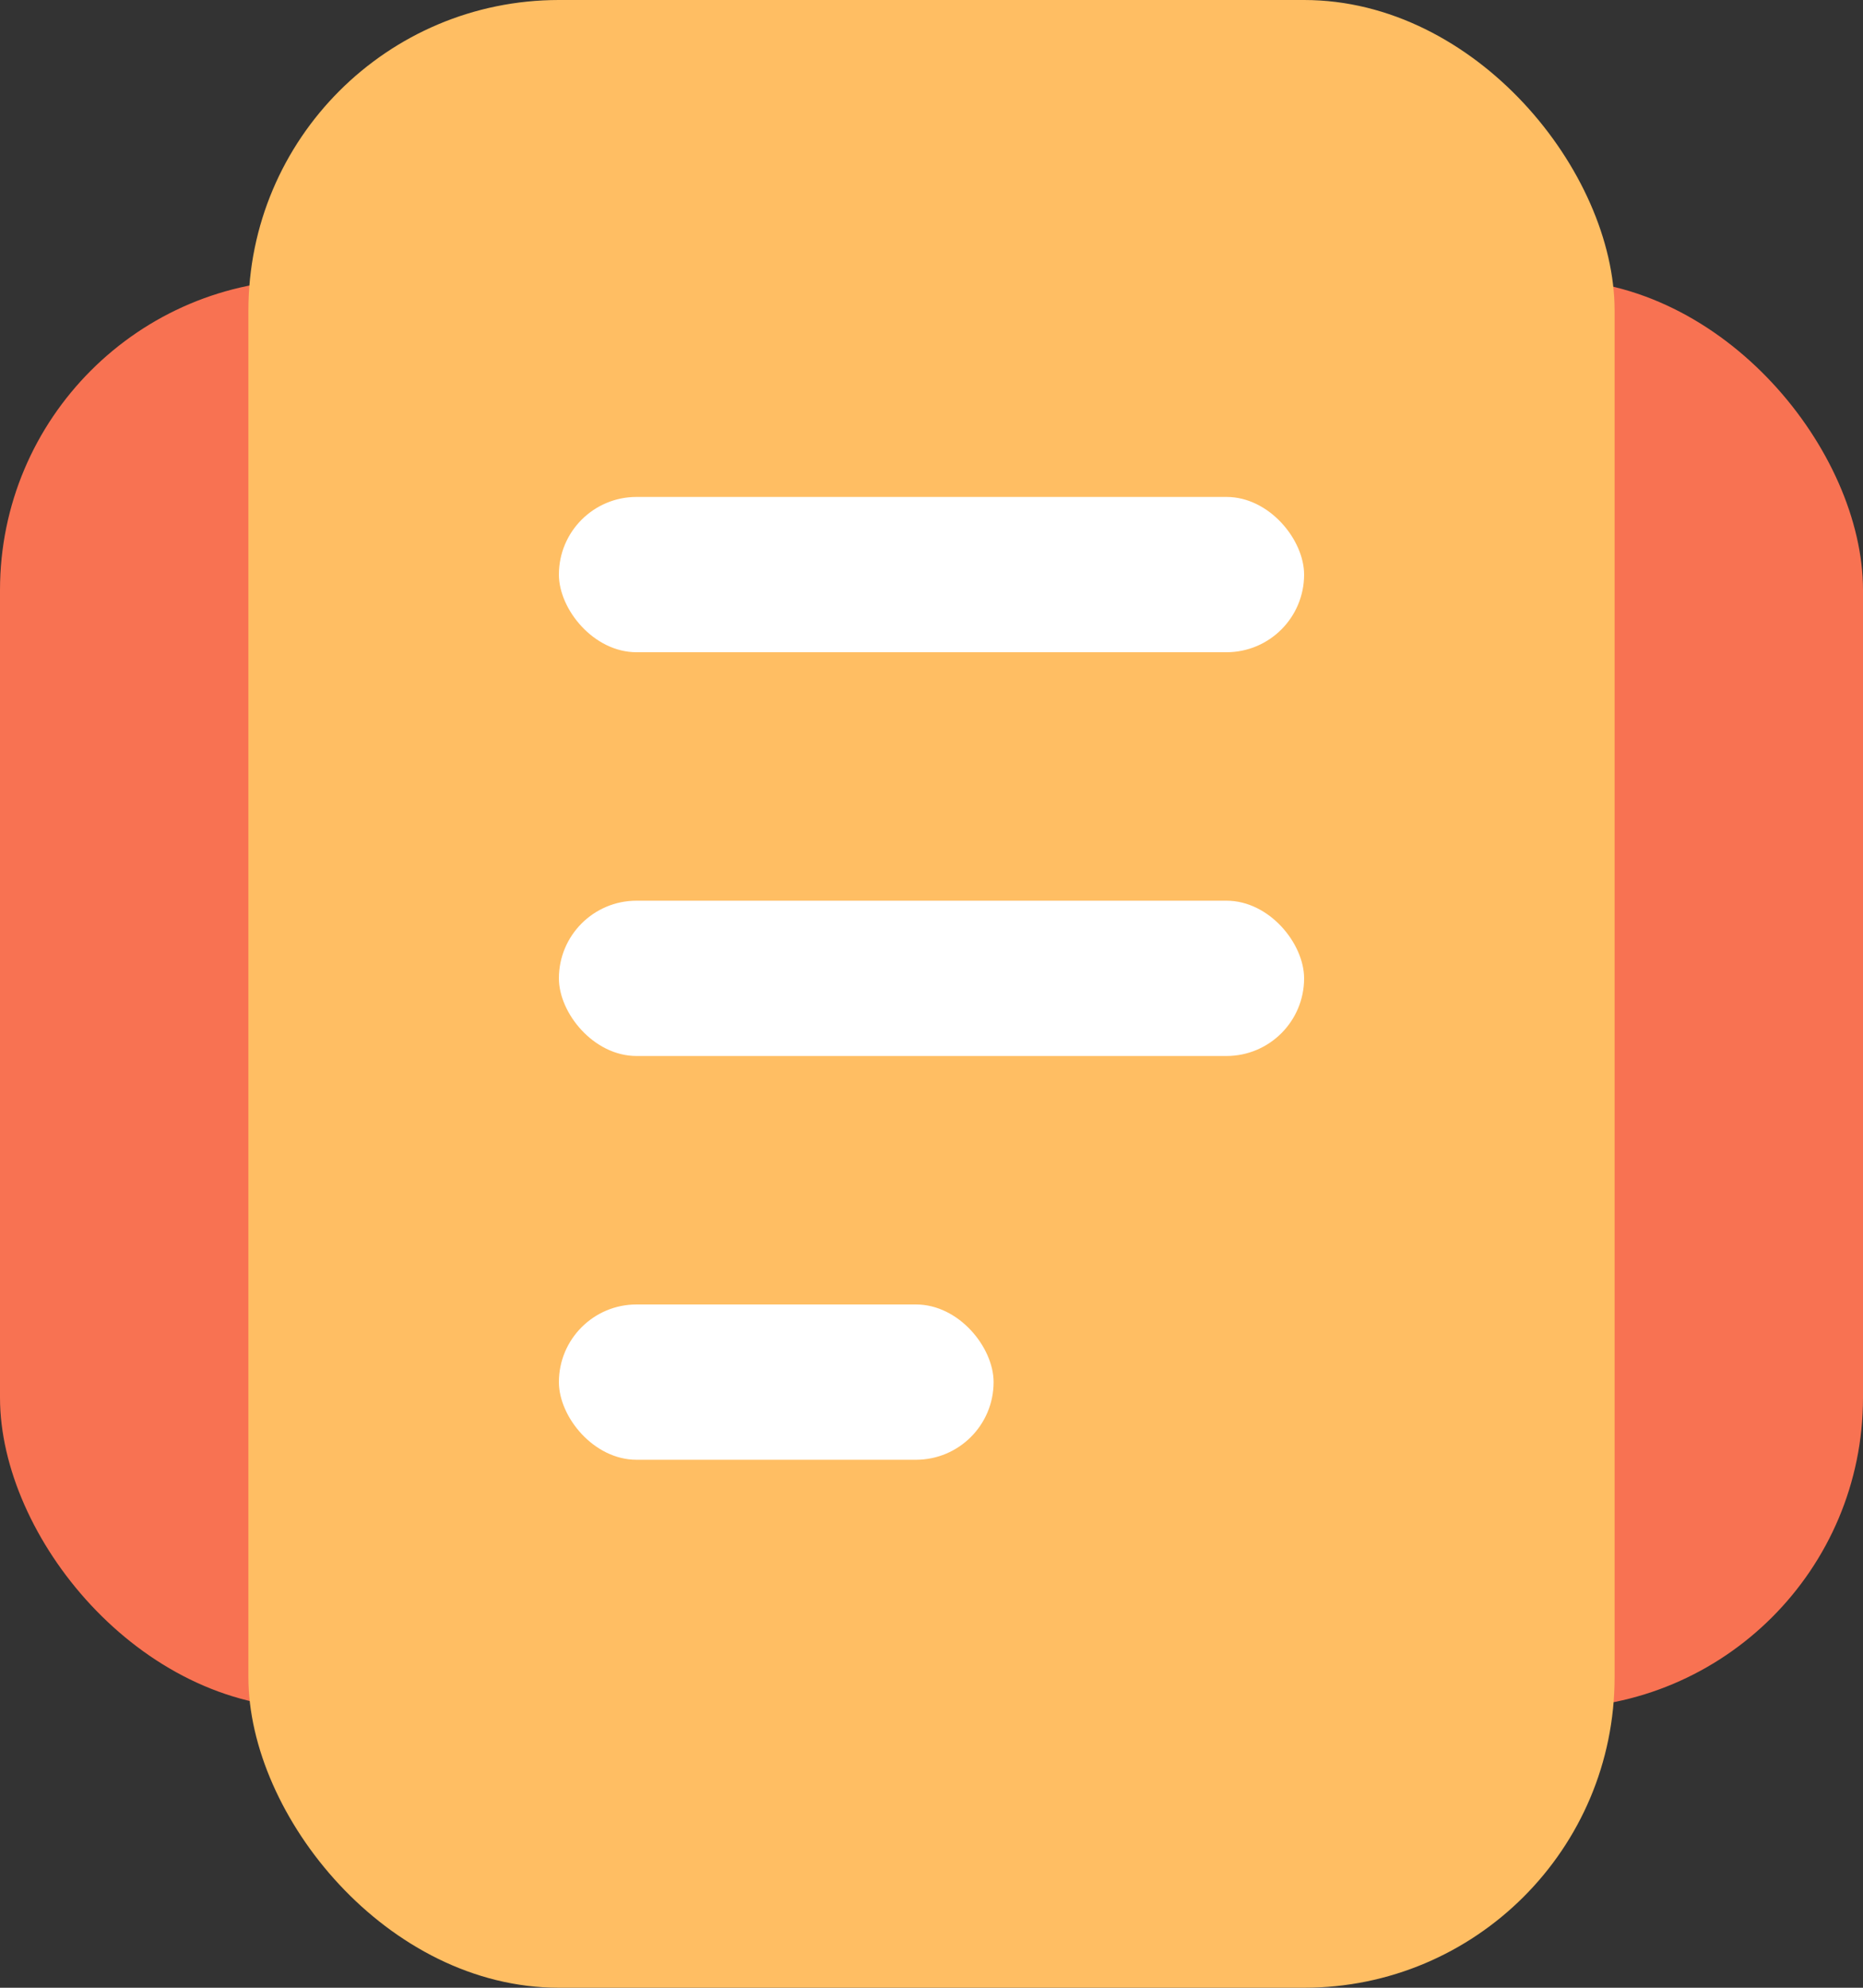
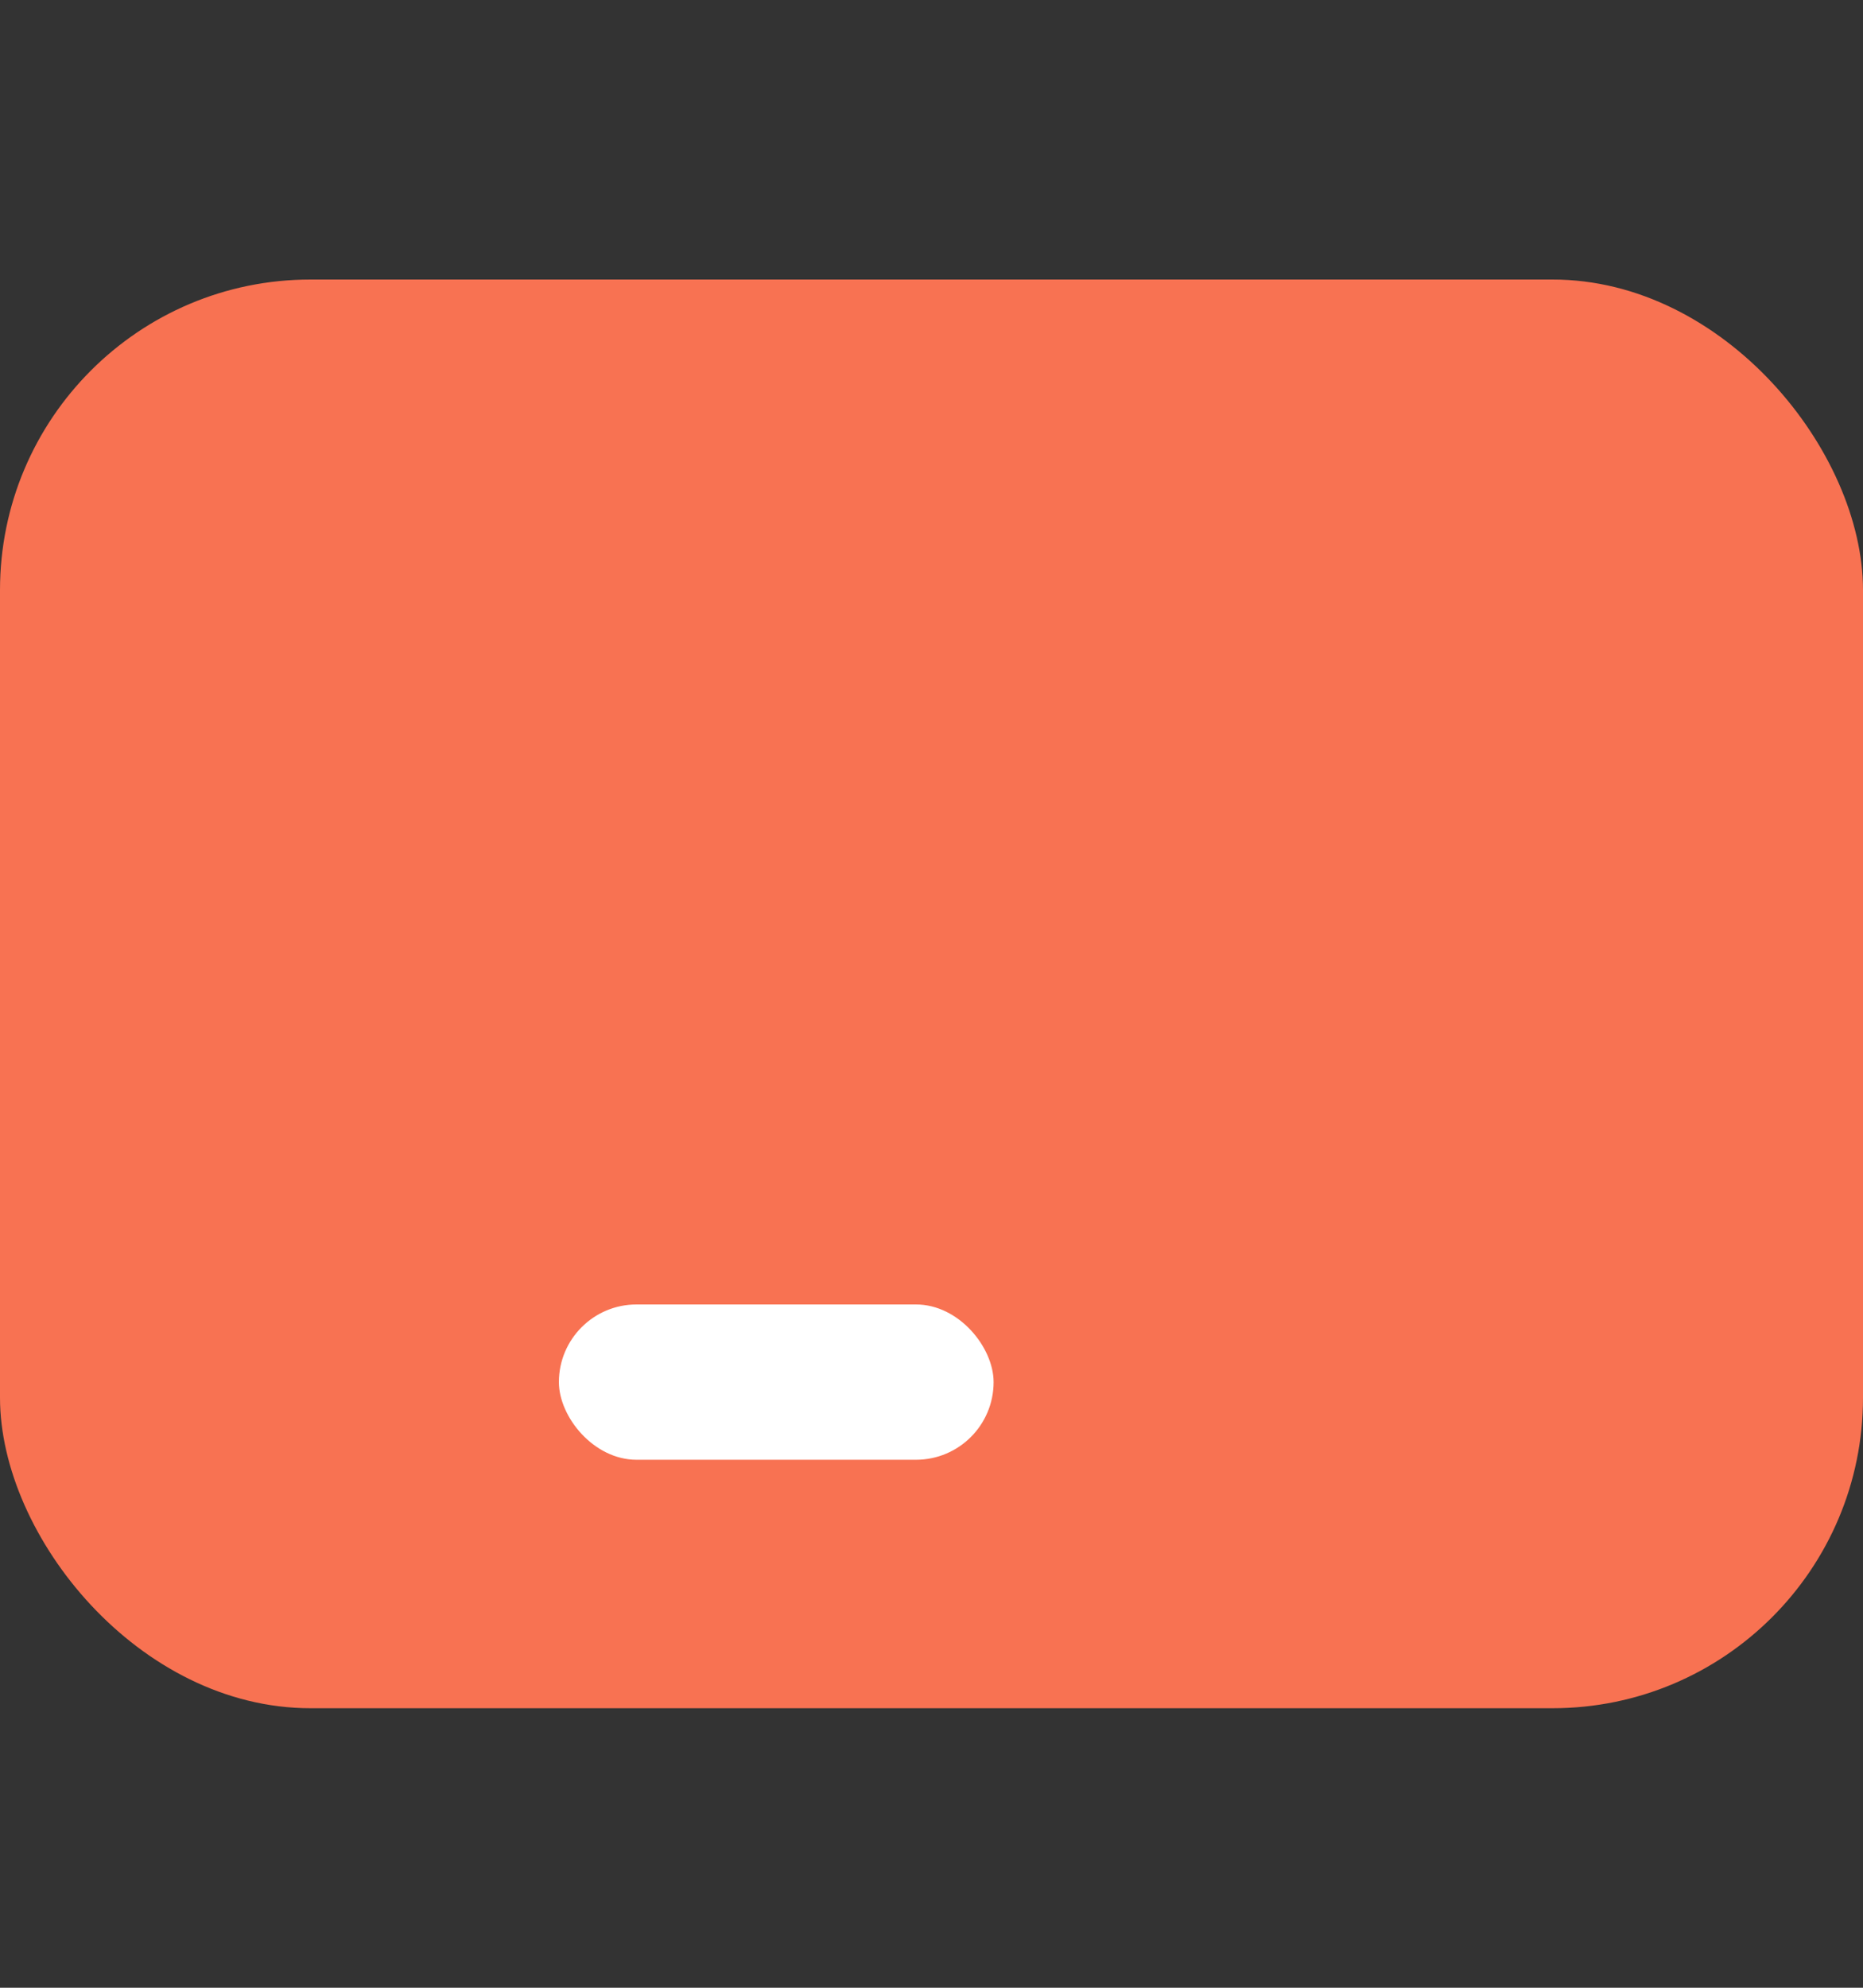
<svg xmlns="http://www.w3.org/2000/svg" width="60" height="64" viewBox="0 0 60 64" fill="none">
  <rect x="0" y="0" width="60" height="64" fill="#333333" stroke="none" />
  <rect y="9" width="60" height="46" rx="10" fill="#F87252" />
-   <rect x="8" width="44" height="64" rx="10" fill="#FFBE63" />
-   <rect x="18" y="16" width="24" height="5" rx="2.5" fill="white" />
-   <rect x="18" y="29" width="24" height="5" rx="2.5" fill="white" />
  <rect x="18" y="42" width="14" height="5" rx="2.5" fill="white" />
</svg>